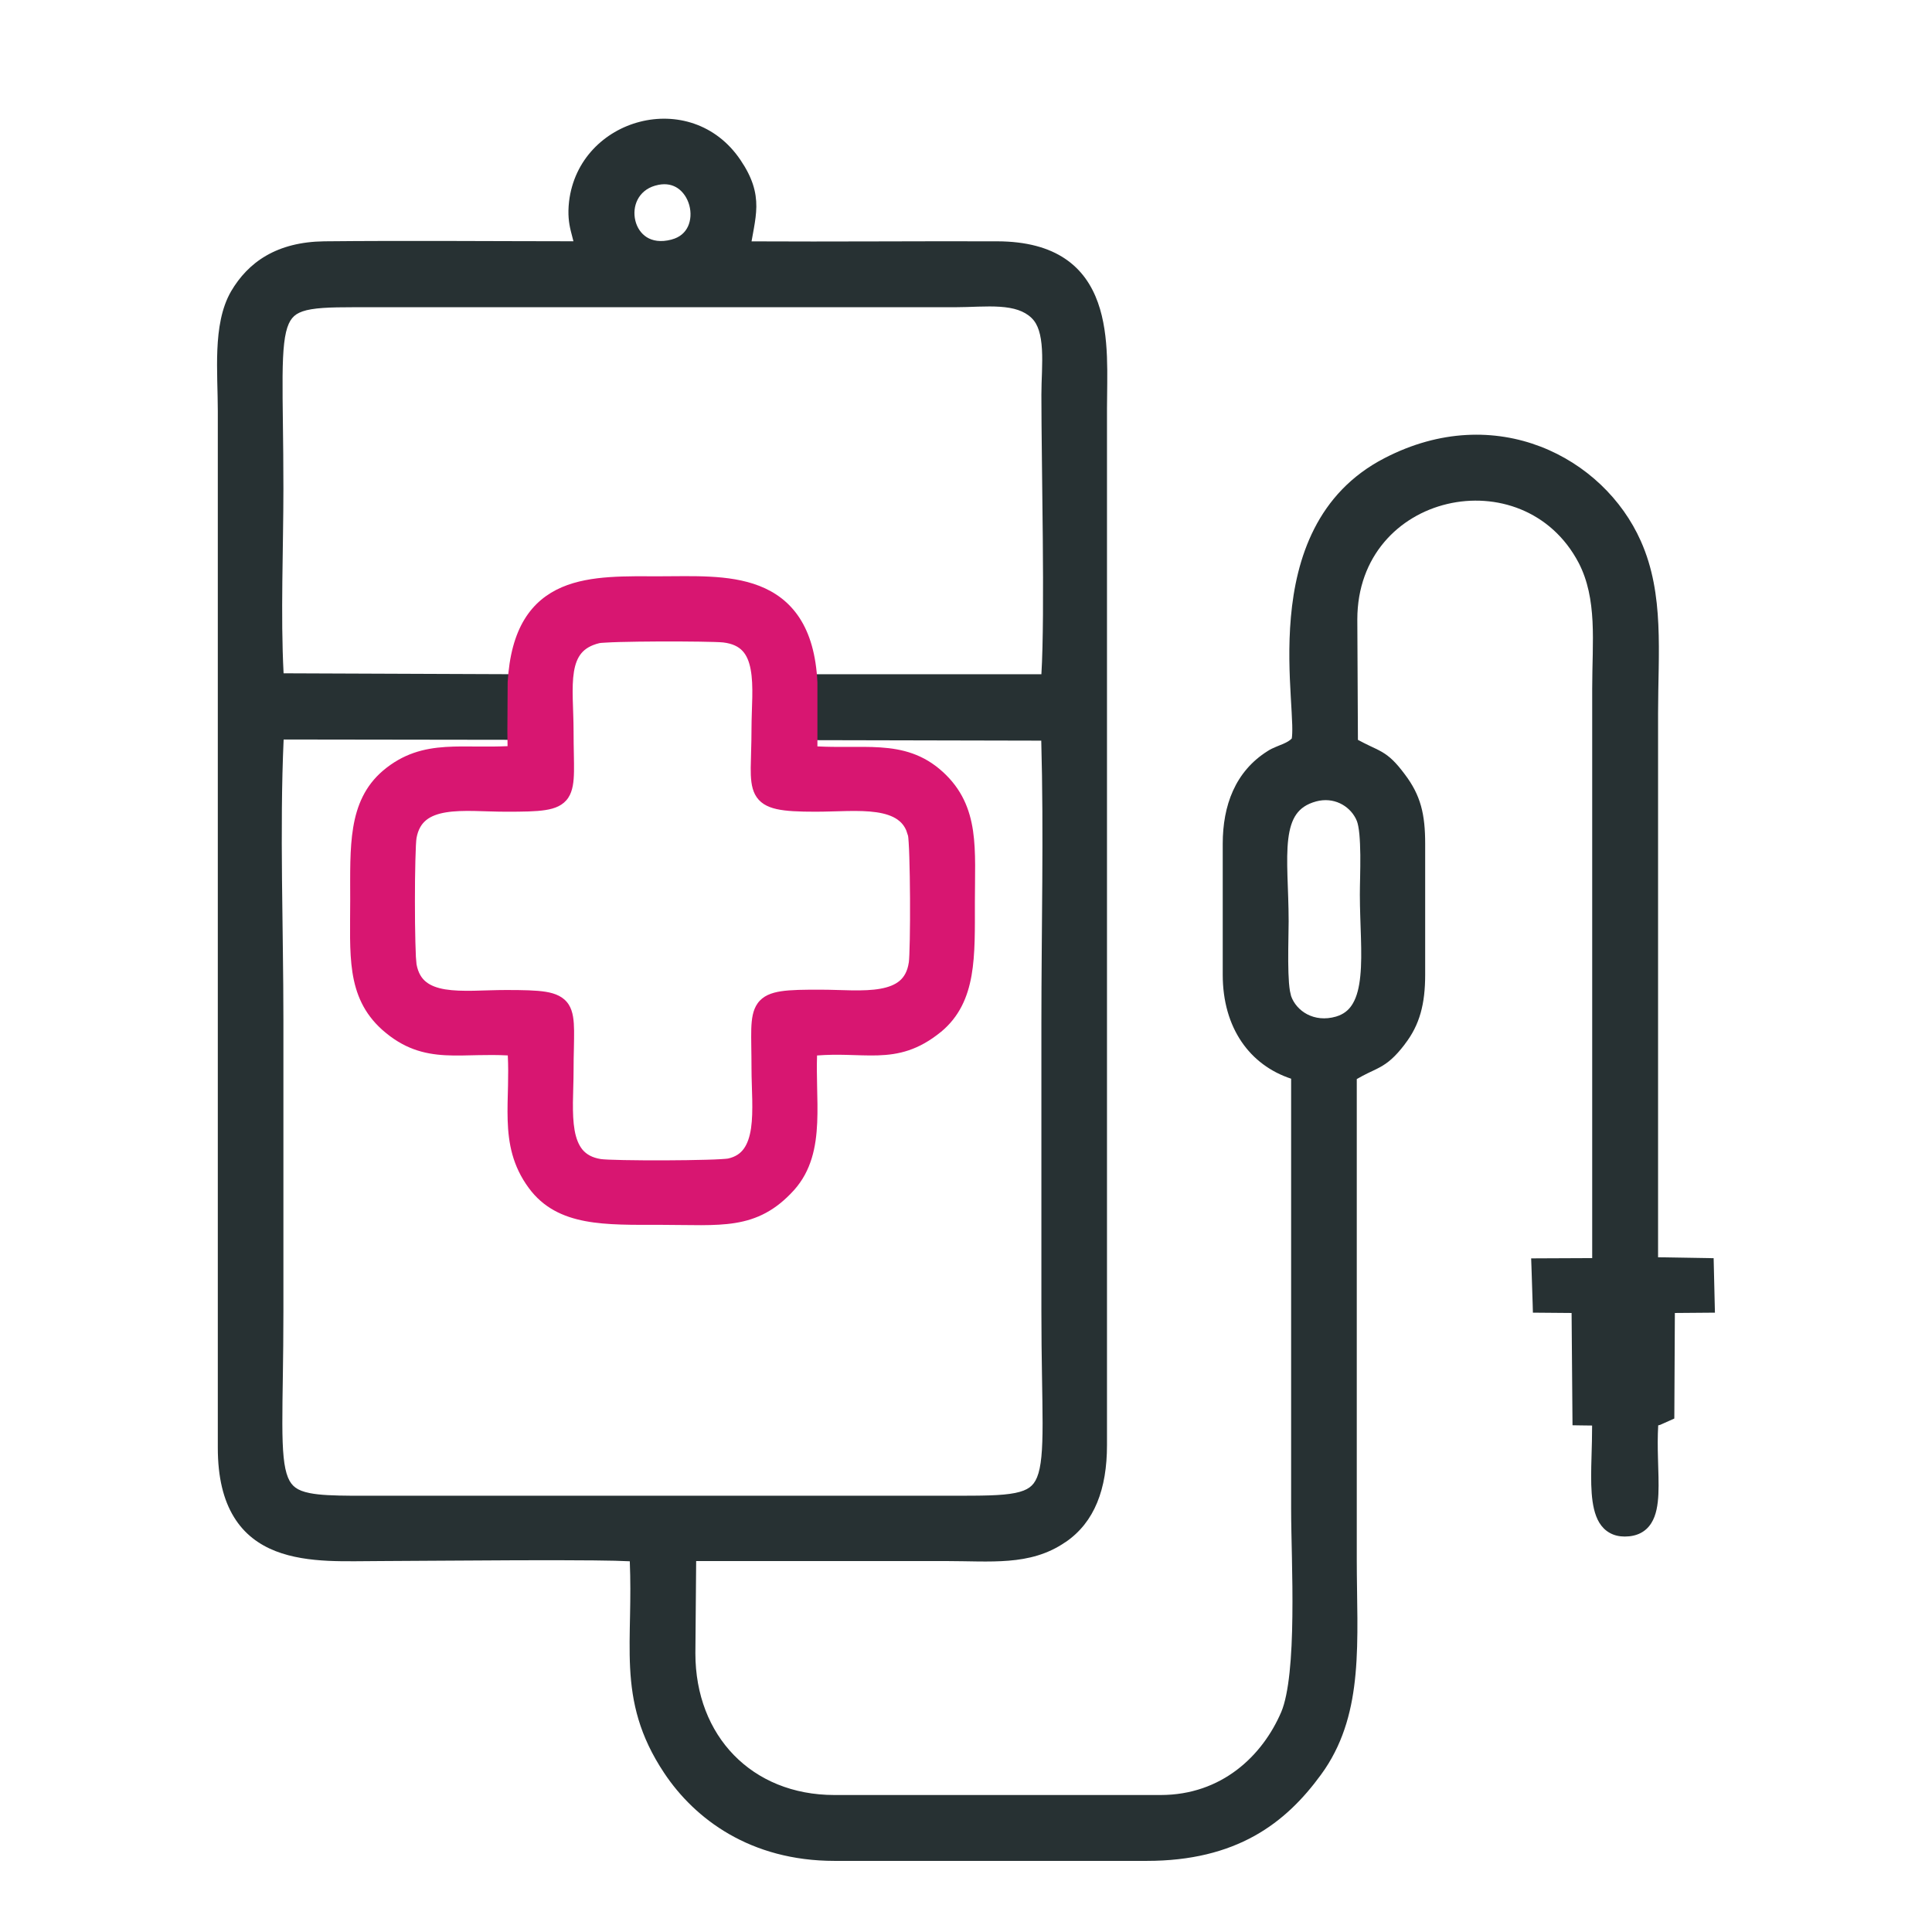
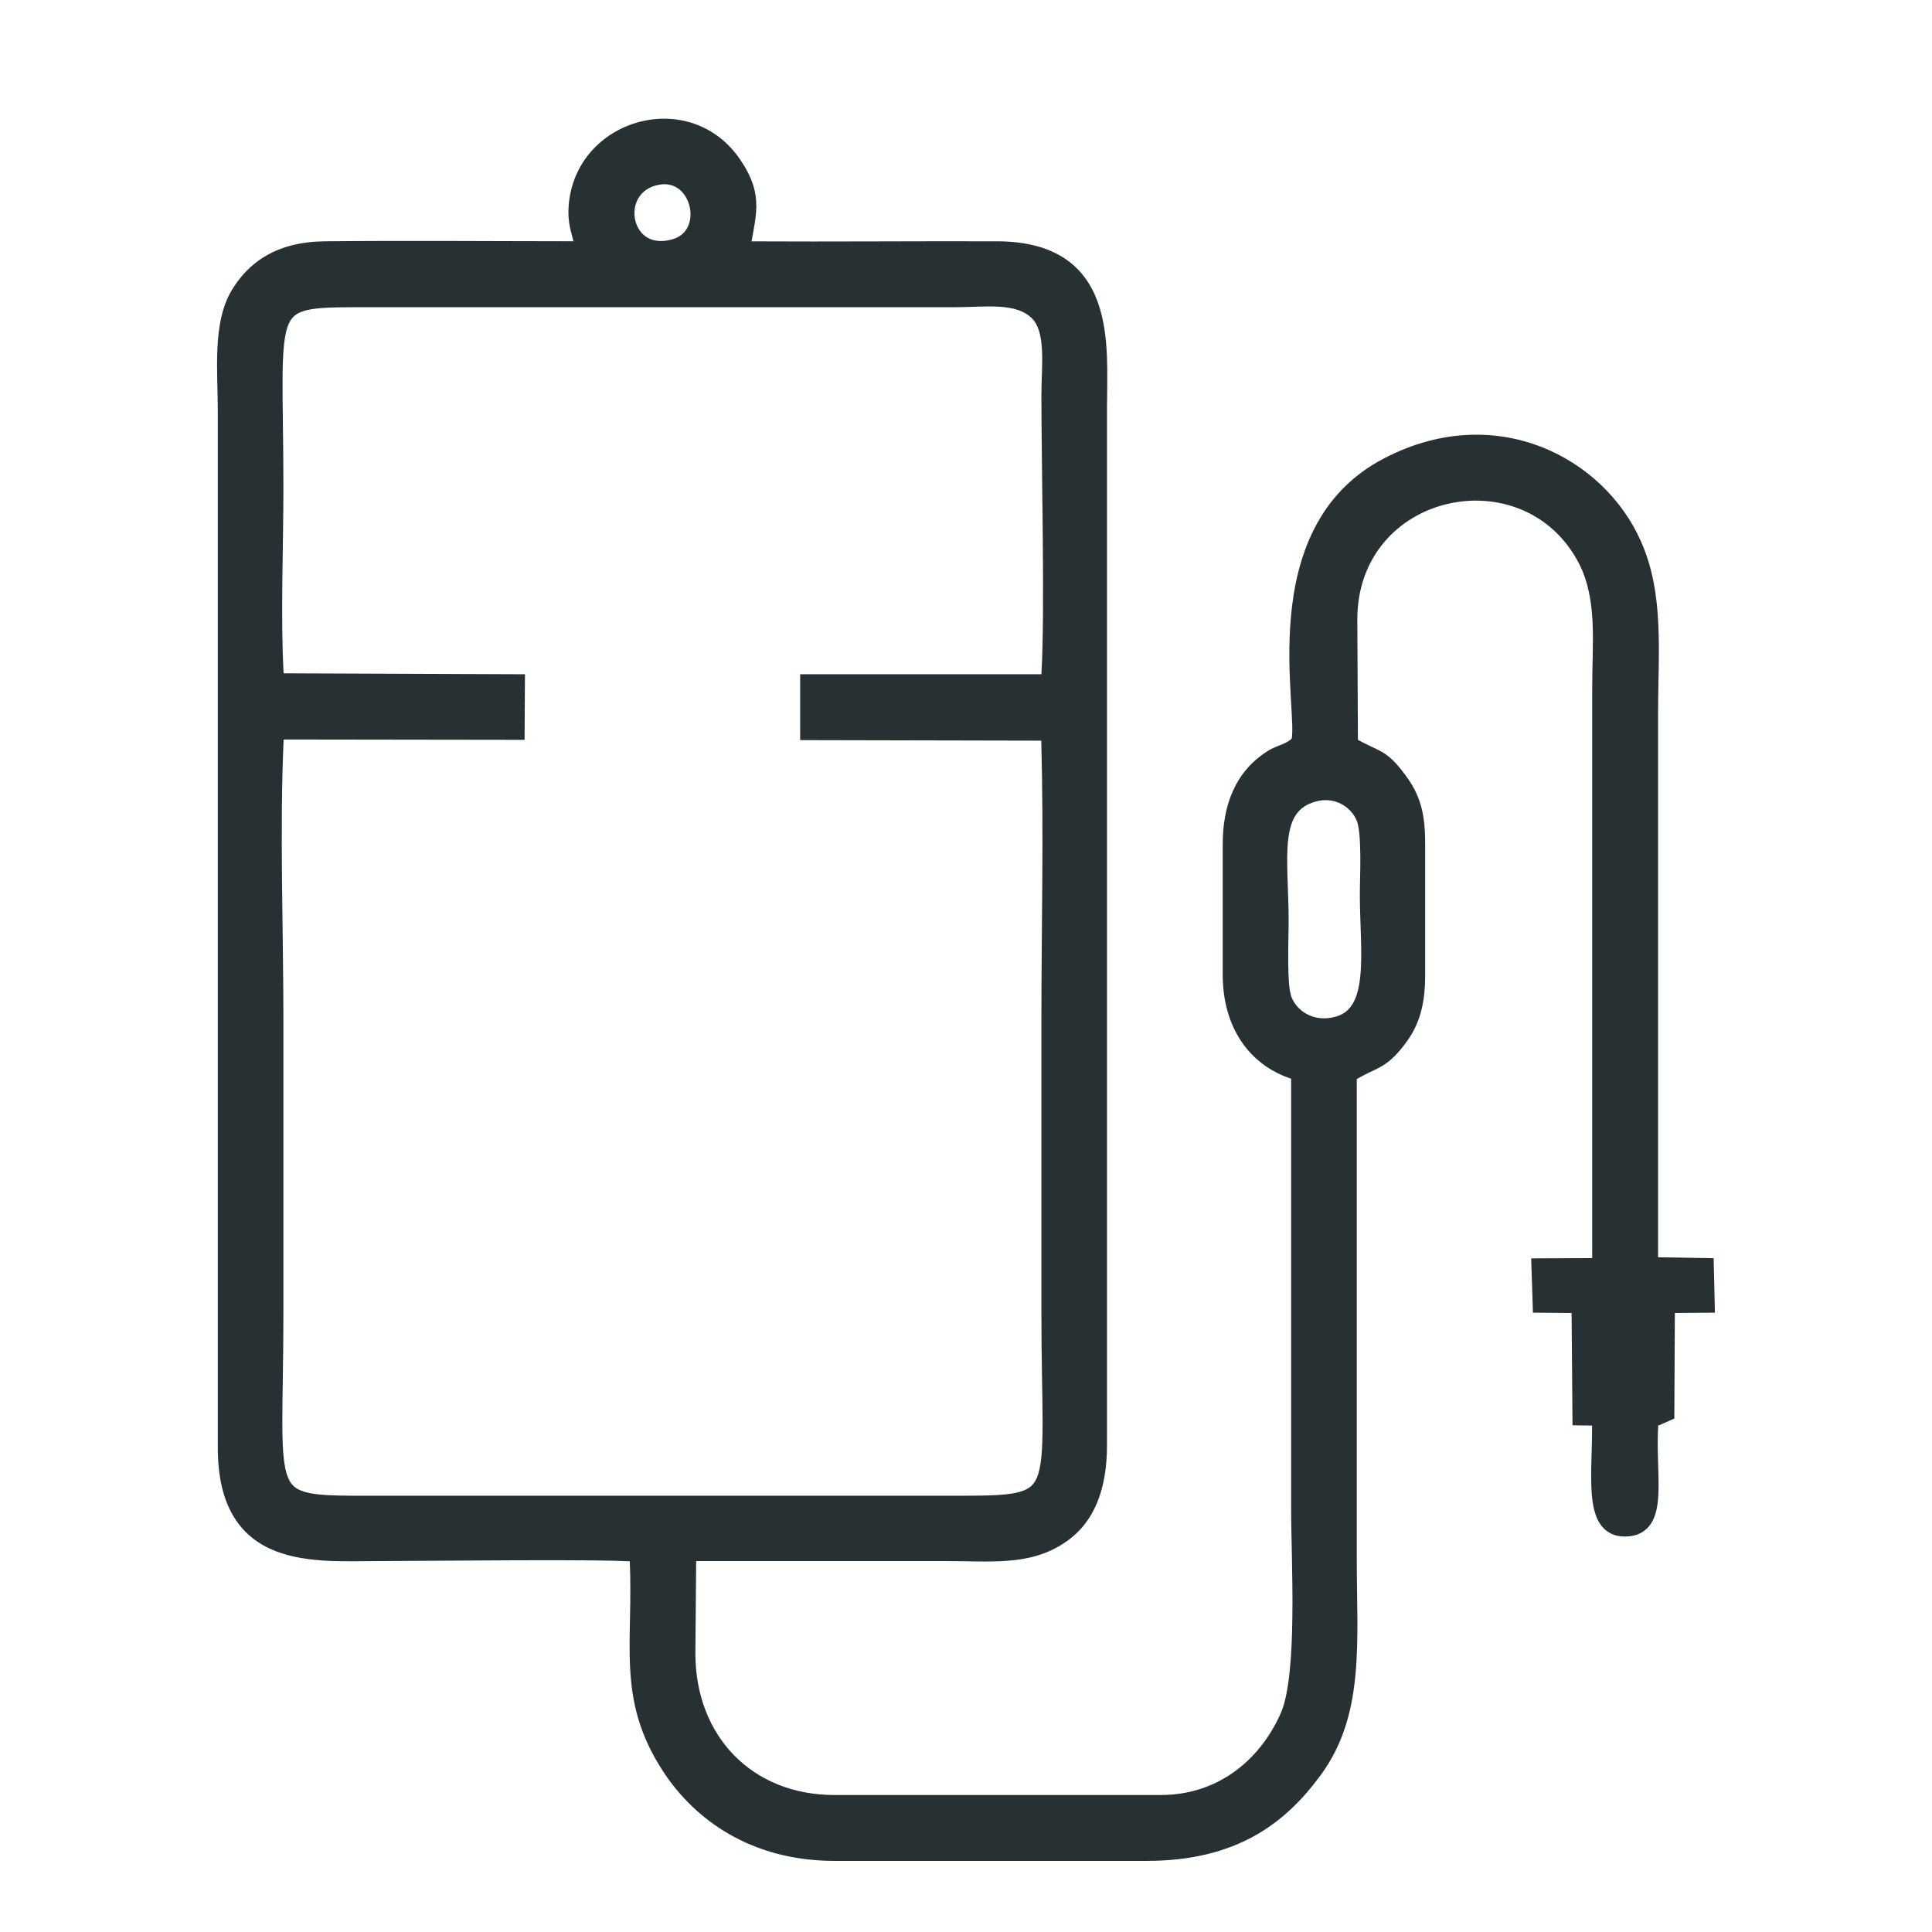
<svg xmlns="http://www.w3.org/2000/svg" width="42" height="42" viewBox="0 0 42 42" fill="none">
  <path fill-rule="evenodd" clip-rule="evenodd" d="M12.371 4.38C12.589 2.556 15.02 1.884 16.096 3.476C16.358 3.862 16.445 4.173 16.442 4.495C16.44 4.651 16.417 4.804 16.39 4.959C16.373 5.053 16.356 5.148 16.338 5.247C18.119 5.257 19.895 5.24 21.679 5.246C22.314 5.248 22.796 5.383 23.155 5.625C23.515 5.867 23.735 6.205 23.868 6.578C24 6.947 24.048 7.356 24.064 7.75C24.08 8.141 24.065 8.542 24.065 8.876V31.415C24.065 32.364 23.798 33.092 23.163 33.525L23.162 33.524C22.774 33.792 22.359 33.893 21.928 33.928C21.506 33.963 21.04 33.936 20.576 33.936H15.134L15.117 35.942C15.117 36.846 15.428 37.614 15.955 38.155C16.482 38.696 17.235 39.022 18.141 39.022H25.23C26.559 39.022 27.445 38.169 27.853 37.218C27.936 37.022 27.995 36.724 28.034 36.356C28.073 35.991 28.09 35.572 28.095 35.141C28.106 34.266 28.068 33.395 28.068 32.806V23.45C27.171 23.155 26.581 22.348 26.581 21.19V18.344C26.581 17.511 26.852 16.772 27.555 16.329C27.613 16.29 27.677 16.261 27.733 16.238C27.762 16.226 27.791 16.214 27.817 16.203C27.845 16.192 27.871 16.182 27.896 16.171C27.983 16.133 28.042 16.097 28.082 16.054C28.091 15.998 28.096 15.904 28.092 15.761C28.087 15.593 28.074 15.386 28.06 15.142C28.032 14.659 28.006 14.05 28.063 13.414C28.176 12.144 28.624 10.72 30.099 9.959C32.518 8.706 34.862 9.942 35.67 11.762C35.931 12.346 36.023 12.959 36.051 13.582C36.08 14.199 36.045 14.856 36.045 15.498V27.332L37.253 27.352L37.281 28.536L36.41 28.543L36.399 30.717L36.398 30.838L36.288 30.887L36.102 30.97L36.099 30.972C36.082 30.979 36.064 30.982 36.048 30.986C36.034 31.227 36.036 31.468 36.043 31.702C36.05 31.975 36.063 32.247 36.052 32.48C36.041 32.708 36.008 32.937 35.898 33.111C35.777 33.304 35.58 33.403 35.32 33.403C35.2 33.403 35.09 33.378 34.993 33.323C34.896 33.269 34.822 33.191 34.767 33.101C34.662 32.927 34.62 32.697 34.602 32.462C34.584 32.223 34.59 31.948 34.598 31.669C34.605 31.445 34.611 31.217 34.611 30.99L34.368 30.987L34.185 30.984L34.165 28.543L33.324 28.536L33.319 28.356L33.293 27.549L33.286 27.356L33.479 27.355L34.613 27.35V14.973C34.613 14.452 34.643 13.979 34.62 13.509C34.596 13.049 34.52 12.625 34.32 12.238C33.117 9.942 29.508 10.706 29.507 13.466L29.52 16.084C29.62 16.137 29.703 16.179 29.777 16.214C29.87 16.258 29.958 16.298 30.038 16.344C30.21 16.444 30.343 16.57 30.54 16.834C30.709 17.057 30.822 17.274 30.891 17.52C30.959 17.764 30.982 18.028 30.982 18.344V21.19C30.982 21.818 30.866 22.28 30.538 22.701L30.539 22.702C30.326 22.98 30.173 23.106 29.994 23.203C29.913 23.248 29.821 23.288 29.733 23.331C29.663 23.365 29.586 23.406 29.495 23.458V33.908C29.495 34.765 29.54 35.613 29.468 36.39C29.401 37.127 29.227 37.825 28.803 38.458L28.715 38.583C28.335 39.104 27.877 39.575 27.265 39.914C26.651 40.253 25.895 40.454 24.929 40.454H18.141C16.314 40.454 15.104 39.544 14.439 38.544C13.898 37.732 13.737 37.014 13.698 36.258C13.679 35.884 13.689 35.498 13.697 35.094C13.704 34.734 13.708 34.354 13.691 33.941C13.525 33.932 13.256 33.925 12.914 33.922C12.435 33.917 11.832 33.917 11.215 33.919C9.984 33.923 8.697 33.936 8.268 33.936C7.92 33.936 7.52 33.949 7.134 33.931C6.745 33.912 6.348 33.859 5.991 33.72C5.631 33.579 5.311 33.349 5.085 32.978C4.859 32.61 4.735 32.119 4.735 31.473V8.934C4.735 8.533 4.706 8.045 4.725 7.603C4.744 7.155 4.811 6.701 5.023 6.334L5.024 6.332C5.207 6.021 5.453 5.75 5.788 5.557C6.124 5.363 6.538 5.253 7.048 5.246C8.848 5.228 10.668 5.244 12.466 5.245C12.449 5.175 12.429 5.103 12.407 5.015C12.367 4.849 12.339 4.659 12.371 4.38ZM21.267 6.666C21.103 6.671 20.925 6.679 20.75 6.679H8.153C7.505 6.679 7.072 6.672 6.768 6.723C6.62 6.747 6.519 6.785 6.445 6.832C6.376 6.878 6.321 6.941 6.278 7.037C6.184 7.245 6.148 7.588 6.143 8.181C6.138 8.771 6.161 9.544 6.161 10.62C6.161 11.906 6.098 13.375 6.165 14.637L11.225 14.657H11.413L11.411 14.845L11.405 15.896L11.404 16.083H11.217L6.166 16.076C6.078 18.025 6.161 20.201 6.161 22.177V28.504C6.161 29.035 6.155 29.499 6.149 29.904C6.143 30.309 6.137 30.654 6.138 30.947C6.139 31.545 6.17 31.9 6.261 32.121C6.303 32.223 6.357 32.291 6.424 32.34C6.494 32.391 6.592 32.431 6.735 32.459C6.956 32.503 7.25 32.513 7.654 32.516H20.692C21.341 32.516 21.77 32.516 22.067 32.456C22.211 32.427 22.31 32.387 22.381 32.335C22.449 32.286 22.503 32.217 22.545 32.114C22.635 31.893 22.665 31.537 22.665 30.939C22.665 30.646 22.658 30.302 22.652 29.899C22.645 29.495 22.639 29.033 22.639 28.504V22.235C22.639 20.206 22.692 18.113 22.636 16.101L17.582 16.09L17.395 16.089V14.657H22.639C22.72 13.329 22.639 10.133 22.639 8.587C22.639 8.425 22.646 8.25 22.652 8.084C22.657 7.915 22.66 7.75 22.651 7.596C22.633 7.278 22.568 7.049 22.428 6.916L22.427 6.914C22.262 6.755 22.035 6.689 21.739 6.669C21.592 6.659 21.435 6.661 21.267 6.666ZM29.472 17.792C29.326 17.509 28.989 17.321 28.612 17.422C28.399 17.48 28.268 17.578 28.18 17.703C28.089 17.833 28.034 18.008 28.006 18.238C27.978 18.467 27.979 18.735 27.988 19.04C27.997 19.34 28.014 19.679 28.014 20.03C28.014 20.244 28.003 20.562 28.005 20.905C28.006 21.071 28.011 21.231 28.021 21.366C28.027 21.436 28.034 21.495 28.042 21.543L28.067 21.652L28.067 21.653C28.182 21.978 28.563 22.238 29.043 22.1L29.106 22.078C29.246 22.023 29.343 21.932 29.413 21.809C29.498 21.662 29.548 21.463 29.572 21.215C29.597 20.968 29.595 20.688 29.586 20.385C29.578 20.087 29.562 19.763 29.562 19.447C29.562 19.223 29.575 18.916 29.572 18.584C29.57 18.424 29.564 18.27 29.552 18.138C29.539 18.004 29.52 17.907 29.498 17.85L29.472 17.792ZM14.728 4.088C14.624 4.02 14.488 3.984 14.315 4.018L14.238 4.037C13.873 4.144 13.737 4.489 13.812 4.797C13.849 4.949 13.936 5.079 14.06 5.157C14.182 5.233 14.358 5.272 14.599 5.208L14.6 5.207C14.785 5.159 14.896 5.051 14.956 4.922C15.018 4.788 15.028 4.621 14.985 4.463C14.942 4.305 14.85 4.169 14.728 4.088Z" fill="#273133" />
-   <path fill-rule="evenodd" clip-rule="evenodd" d="M14.364 12.528C14.694 12.528 15.069 12.517 15.432 12.536C15.797 12.555 16.171 12.605 16.508 12.737C16.849 12.87 17.155 13.087 17.381 13.433C17.605 13.776 17.741 14.234 17.77 14.835L17.77 14.844V16.226C17.988 16.237 18.197 16.238 18.399 16.237C18.652 16.236 18.902 16.232 19.138 16.248C19.62 16.28 20.074 16.394 20.498 16.782C20.908 17.157 21.082 17.585 21.153 18.062C21.221 18.525 21.193 19.055 21.193 19.619C21.193 20.194 21.203 20.736 21.121 21.204C21.037 21.681 20.855 22.102 20.458 22.431L20.457 22.431C19.968 22.831 19.539 22.929 19.082 22.943C18.863 22.95 18.629 22.937 18.393 22.932C18.197 22.927 17.989 22.928 17.762 22.945C17.755 23.164 17.758 23.383 17.763 23.602C17.769 23.872 17.777 24.146 17.765 24.408C17.742 24.934 17.64 25.45 17.261 25.873L17.26 25.874C16.859 26.316 16.458 26.509 15.985 26.586C15.532 26.66 14.999 26.627 14.364 26.627C13.764 26.627 13.202 26.637 12.723 26.546C12.234 26.454 11.81 26.254 11.496 25.827C11.141 25.346 11.052 24.856 11.036 24.353C11.028 24.105 11.038 23.847 11.044 23.589C11.049 23.38 11.05 23.166 11.039 22.944C10.811 22.932 10.599 22.934 10.397 22.938C10.151 22.944 9.91 22.952 9.681 22.94C9.21 22.914 8.772 22.797 8.31 22.388C7.909 22.029 7.734 21.609 7.661 21.135C7.59 20.674 7.613 20.141 7.613 19.562C7.613 18.994 7.6 18.456 7.678 17.988C7.757 17.512 7.934 17.088 8.326 16.753C8.764 16.383 9.211 16.269 9.687 16.238C9.92 16.223 10.164 16.227 10.414 16.229C10.612 16.231 10.818 16.23 11.034 16.221L11.03 15.897V15.894L11.036 14.843L11.036 14.833C11.07 14.252 11.194 13.806 11.4 13.467C11.607 13.126 11.889 12.906 12.213 12.766C12.533 12.629 12.891 12.571 13.254 12.546C13.616 12.521 14 12.528 14.364 12.528ZM13.469 13.957C13.348 13.96 13.243 13.965 13.164 13.97C13.124 13.972 13.092 13.974 13.067 13.976C13.044 13.979 13.033 13.981 13.031 13.981C12.836 14.028 12.715 14.108 12.637 14.203C12.556 14.301 12.505 14.432 12.477 14.602C12.449 14.773 12.446 14.97 12.451 15.194C12.456 15.409 12.469 15.66 12.469 15.902C12.469 16.257 12.482 16.562 12.478 16.776C12.474 16.989 12.454 17.19 12.354 17.342C12.243 17.509 12.065 17.578 11.856 17.61C11.649 17.643 11.367 17.646 10.999 17.646C10.778 17.646 10.53 17.634 10.313 17.63C10.088 17.626 9.879 17.63 9.696 17.66C9.513 17.69 9.37 17.744 9.267 17.827C9.168 17.907 9.09 18.026 9.055 18.217C9.046 18.268 9.036 18.444 9.03 18.706C9.023 18.96 9.02 19.277 9.02 19.593C9.02 19.91 9.023 20.226 9.03 20.479C9.033 20.61 9.037 20.719 9.041 20.801L9.055 20.963C9.09 21.15 9.165 21.267 9.261 21.344C9.361 21.425 9.499 21.478 9.679 21.508C9.859 21.537 10.067 21.542 10.294 21.538C10.514 21.534 10.767 21.522 10.999 21.522C11.372 21.522 11.657 21.527 11.866 21.561C12.077 21.596 12.255 21.669 12.364 21.839C12.461 21.992 12.477 22.193 12.48 22.407C12.481 22.519 12.479 22.648 12.476 22.791C12.472 22.935 12.469 23.097 12.469 23.279C12.469 23.495 12.457 23.753 12.455 23.963C12.453 24.187 12.46 24.394 12.492 24.574C12.525 24.755 12.581 24.894 12.665 24.995C12.747 25.091 12.867 25.166 13.061 25.197C13.116 25.206 13.297 25.214 13.561 25.219C13.819 25.224 14.139 25.226 14.459 25.225C14.779 25.224 15.098 25.219 15.351 25.212C15.478 25.209 15.587 25.204 15.672 25.199C15.759 25.194 15.809 25.189 15.826 25.186C15.993 25.149 16.099 25.072 16.172 24.969C16.249 24.861 16.299 24.713 16.327 24.526C16.354 24.34 16.357 24.128 16.353 23.903C16.349 23.685 16.337 23.441 16.337 23.222C16.337 22.874 16.326 22.582 16.332 22.369C16.339 22.158 16.363 21.96 16.471 21.81C16.587 21.648 16.768 21.582 16.981 21.549C17.192 21.517 17.479 21.514 17.852 21.515C18.066 21.515 18.318 21.527 18.528 21.53C18.751 21.532 18.958 21.527 19.138 21.494C19.318 21.462 19.457 21.406 19.557 21.322C19.652 21.241 19.727 21.12 19.756 20.925L19.757 20.923C19.765 20.869 19.773 20.688 19.778 20.423C19.783 20.166 19.785 19.845 19.783 19.526C19.781 19.206 19.776 18.889 19.768 18.637C19.764 18.511 19.76 18.402 19.754 18.318C19.752 18.276 19.748 18.241 19.746 18.215C19.744 18.201 19.743 18.19 19.742 18.182C19.741 18.178 19.741 18.174 19.741 18.172C19.74 18.172 19.74 18.171 19.74 18.17L19.702 18.054C19.657 17.948 19.59 17.872 19.51 17.816C19.397 17.737 19.244 17.686 19.053 17.658C18.863 17.63 18.648 17.627 18.42 17.631C18.199 17.635 17.951 17.646 17.73 17.646C17.366 17.646 17.088 17.635 16.884 17.589C16.672 17.542 16.507 17.45 16.413 17.27C16.33 17.11 16.319 16.908 16.32 16.693C16.321 16.581 16.325 16.453 16.329 16.314C16.333 16.174 16.337 16.018 16.337 15.844C16.337 15.623 16.35 15.371 16.354 15.158C16.358 14.935 16.352 14.731 16.319 14.555C16.287 14.38 16.23 14.246 16.144 14.153C16.06 14.062 15.932 13.991 15.721 13.966C15.579 13.951 14.959 13.943 14.332 13.945C14.02 13.947 13.711 13.95 13.469 13.957Z" fill="#D81671" />
</svg>